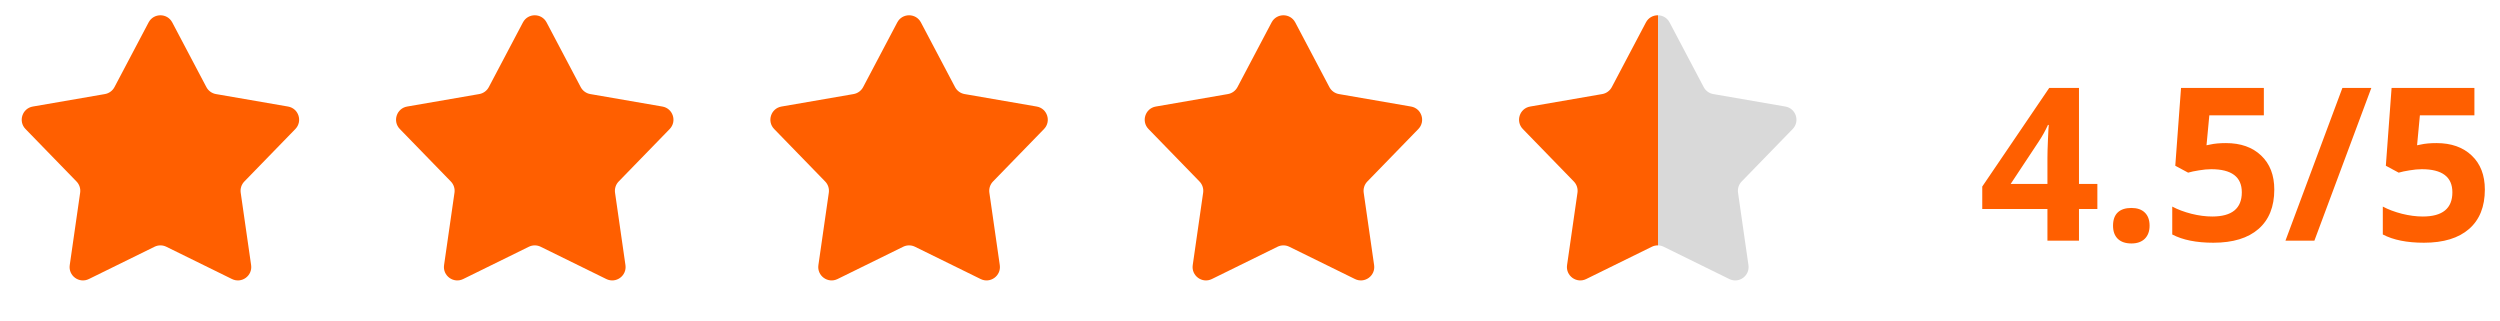
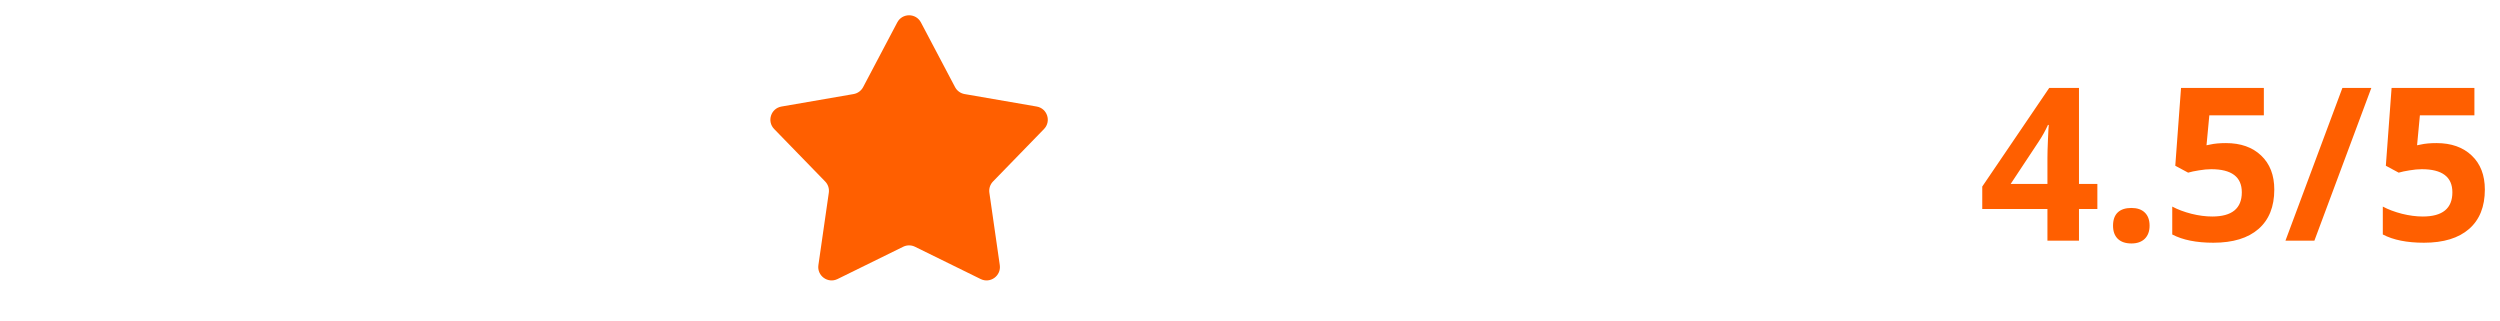
<svg xmlns="http://www.w3.org/2000/svg" width="187" height="24" viewBox="0 0 187 24" fill="none">
-   <path d="M11.116 1.676C11.491 0.965 12.509 0.965 12.884 1.676L15.438 6.517C15.583 6.791 15.847 6.983 16.152 7.036L21.545 7.969C22.337 8.106 22.652 9.074 22.092 9.651L18.277 13.576C18.061 13.798 17.96 14.108 18.005 14.415L18.784 19.832C18.898 20.628 18.074 21.227 17.353 20.872L12.441 18.457C12.163 18.32 11.837 18.32 11.559 18.457L6.647 20.872C5.926 21.227 5.102 20.628 5.216 19.832L5.995 14.415C6.04 14.108 5.939 13.798 5.723 13.576L1.908 9.651C1.348 9.074 1.663 8.106 2.455 7.969L7.848 7.036C8.153 6.983 8.417 6.791 8.562 6.517L11.116 1.676Z" fill="#FF5F00" />
-   <path d="M39.116 1.676C39.491 0.965 40.509 0.965 40.884 1.676L43.438 6.517C43.583 6.791 43.847 6.983 44.152 7.036L49.545 7.969C50.337 8.106 50.652 9.074 50.092 9.651L46.277 13.576C46.061 13.798 45.96 14.108 46.005 14.415L46.784 19.832C46.898 20.628 46.074 21.227 45.353 20.872L40.441 18.457C40.163 18.32 39.837 18.32 39.559 18.457L34.647 20.872C33.926 21.227 33.102 20.628 33.216 19.832L33.995 14.415C34.04 14.108 33.939 13.798 33.723 13.576L29.908 9.651C29.348 9.074 29.663 8.106 30.455 7.969L35.848 7.036C36.153 6.983 36.417 6.791 36.562 6.517L39.116 1.676Z" fill="#FF5F00" />
  <path d="M67.116 1.676C67.491 0.965 68.509 0.965 68.884 1.676L71.438 6.517C71.583 6.791 71.847 6.983 72.152 7.036L77.545 7.969C78.337 8.106 78.652 9.074 78.092 9.651L74.277 13.576C74.061 13.798 73.96 14.108 74.005 14.415L74.784 19.832C74.898 20.628 74.074 21.227 73.353 20.872L68.441 18.457C68.163 18.32 67.837 18.32 67.559 18.457L62.647 20.872C61.926 21.227 61.102 20.628 61.216 19.832L61.995 14.415C62.04 14.108 61.939 13.798 61.723 13.576L57.908 9.651C57.348 9.074 57.663 8.106 58.455 7.969L63.848 7.036C64.153 6.983 64.417 6.791 64.562 6.517L67.116 1.676Z" fill="#FF5F00" />
-   <path d="M95.116 1.676C95.491 0.965 96.509 0.965 96.884 1.676L99.438 6.517C99.583 6.791 99.847 6.983 100.152 7.036L105.545 7.969C106.337 8.106 106.652 9.074 106.092 9.651L102.277 13.576C102.061 13.798 101.96 14.108 102.005 14.415L102.784 19.832C102.898 20.628 102.074 21.227 101.353 20.872L96.441 18.457C96.163 18.32 95.837 18.32 95.559 18.457L90.647 20.872C89.926 21.227 89.102 20.628 89.216 19.832L89.995 14.415C90.04 14.108 89.939 13.798 89.723 13.576L85.908 9.651C85.348 9.074 85.663 8.106 86.455 7.969L91.848 7.036C92.153 6.983 92.417 6.791 92.562 6.517L95.116 1.676Z" fill="#FF5F00" />
-   <path d="M123.116 1.676C123.491 0.965 124.509 0.965 124.884 1.676L127.438 6.517C127.583 6.791 127.847 6.983 128.152 7.036L133.545 7.969C134.337 8.106 134.652 9.074 134.092 9.651L130.277 13.576C130.061 13.798 129.96 14.108 130.005 14.415L130.784 19.832C130.898 20.628 130.074 21.227 129.353 20.872L124.441 18.457C124.163 18.32 123.837 18.32 123.559 18.457L118.647 20.872C117.926 21.227 117.102 20.628 117.216 19.832L117.995 14.415C118.04 14.108 117.939 13.798 117.723 13.576L113.908 9.651C113.348 9.074 113.663 8.106 114.455 7.969L119.848 7.036C120.153 6.983 120.417 6.791 120.562 6.517L123.116 1.676Z" fill="url(#paint0_linear_81_3588)" />
  <path d="M156.883 15.633H155.508V18H153.148V15.633H148.273V13.953L153.281 6.578H155.508V13.758H156.883V15.633ZM153.148 13.758V11.82C153.148 11.497 153.161 11.029 153.188 10.414C153.214 9.799 153.234 9.443 153.25 9.344H153.188C152.995 9.771 152.763 10.188 152.492 10.594L150.398 13.758H153.148ZM158.055 16.883C158.055 16.445 158.172 16.115 158.406 15.891C158.641 15.667 158.982 15.555 159.43 15.555C159.862 15.555 160.195 15.669 160.43 15.898C160.669 16.128 160.789 16.456 160.789 16.883C160.789 17.294 160.669 17.62 160.43 17.859C160.19 18.094 159.857 18.211 159.43 18.211C158.992 18.211 158.654 18.096 158.414 17.867C158.174 17.633 158.055 17.305 158.055 16.883ZM166.5 10.703C167.604 10.703 168.482 11.013 169.133 11.633C169.789 12.253 170.117 13.102 170.117 14.18C170.117 15.456 169.724 16.438 168.938 17.125C168.151 17.812 167.026 18.156 165.562 18.156C164.292 18.156 163.266 17.951 162.484 17.539V15.453C162.896 15.672 163.375 15.852 163.922 15.992C164.469 16.128 164.987 16.195 165.477 16.195C166.951 16.195 167.688 15.591 167.688 14.383C167.688 13.232 166.924 12.656 165.398 12.656C165.122 12.656 164.818 12.685 164.484 12.742C164.151 12.794 163.88 12.852 163.672 12.914L162.711 12.398L163.141 6.578H169.336V8.625H165.258L165.047 10.867L165.32 10.812C165.638 10.74 166.031 10.703 166.5 10.703ZM177.375 6.578L173.117 18H170.953L175.211 6.578H177.375ZM182.25 10.703C183.354 10.703 184.232 11.013 184.883 11.633C185.539 12.253 185.867 13.102 185.867 14.18C185.867 15.456 185.474 16.438 184.688 17.125C183.901 17.812 182.776 18.156 181.312 18.156C180.042 18.156 179.016 17.951 178.234 17.539V15.453C178.646 15.672 179.125 15.852 179.672 15.992C180.219 16.128 180.737 16.195 181.227 16.195C182.701 16.195 183.438 15.591 183.438 14.383C183.438 13.232 182.674 12.656 181.148 12.656C180.872 12.656 180.568 12.685 180.234 12.742C179.901 12.794 179.63 12.852 179.422 12.914L178.461 12.398L178.891 6.578H185.086V8.625H181.008L180.797 10.867L181.07 10.812C181.388 10.74 181.781 10.703 182.25 10.703Z" fill="#FF5F00" />
  <defs>
    <linearGradient id="paint0_linear_81_3588" x1="112" y1="12" x2="136" y2="12" gradientUnits="userSpaceOnUse">
      <stop offset="0.5" stop-color="#FF5F00" />
      <stop offset="0.5" stop-color="#D9D9D9" />
    </linearGradient>
  </defs>
</svg>